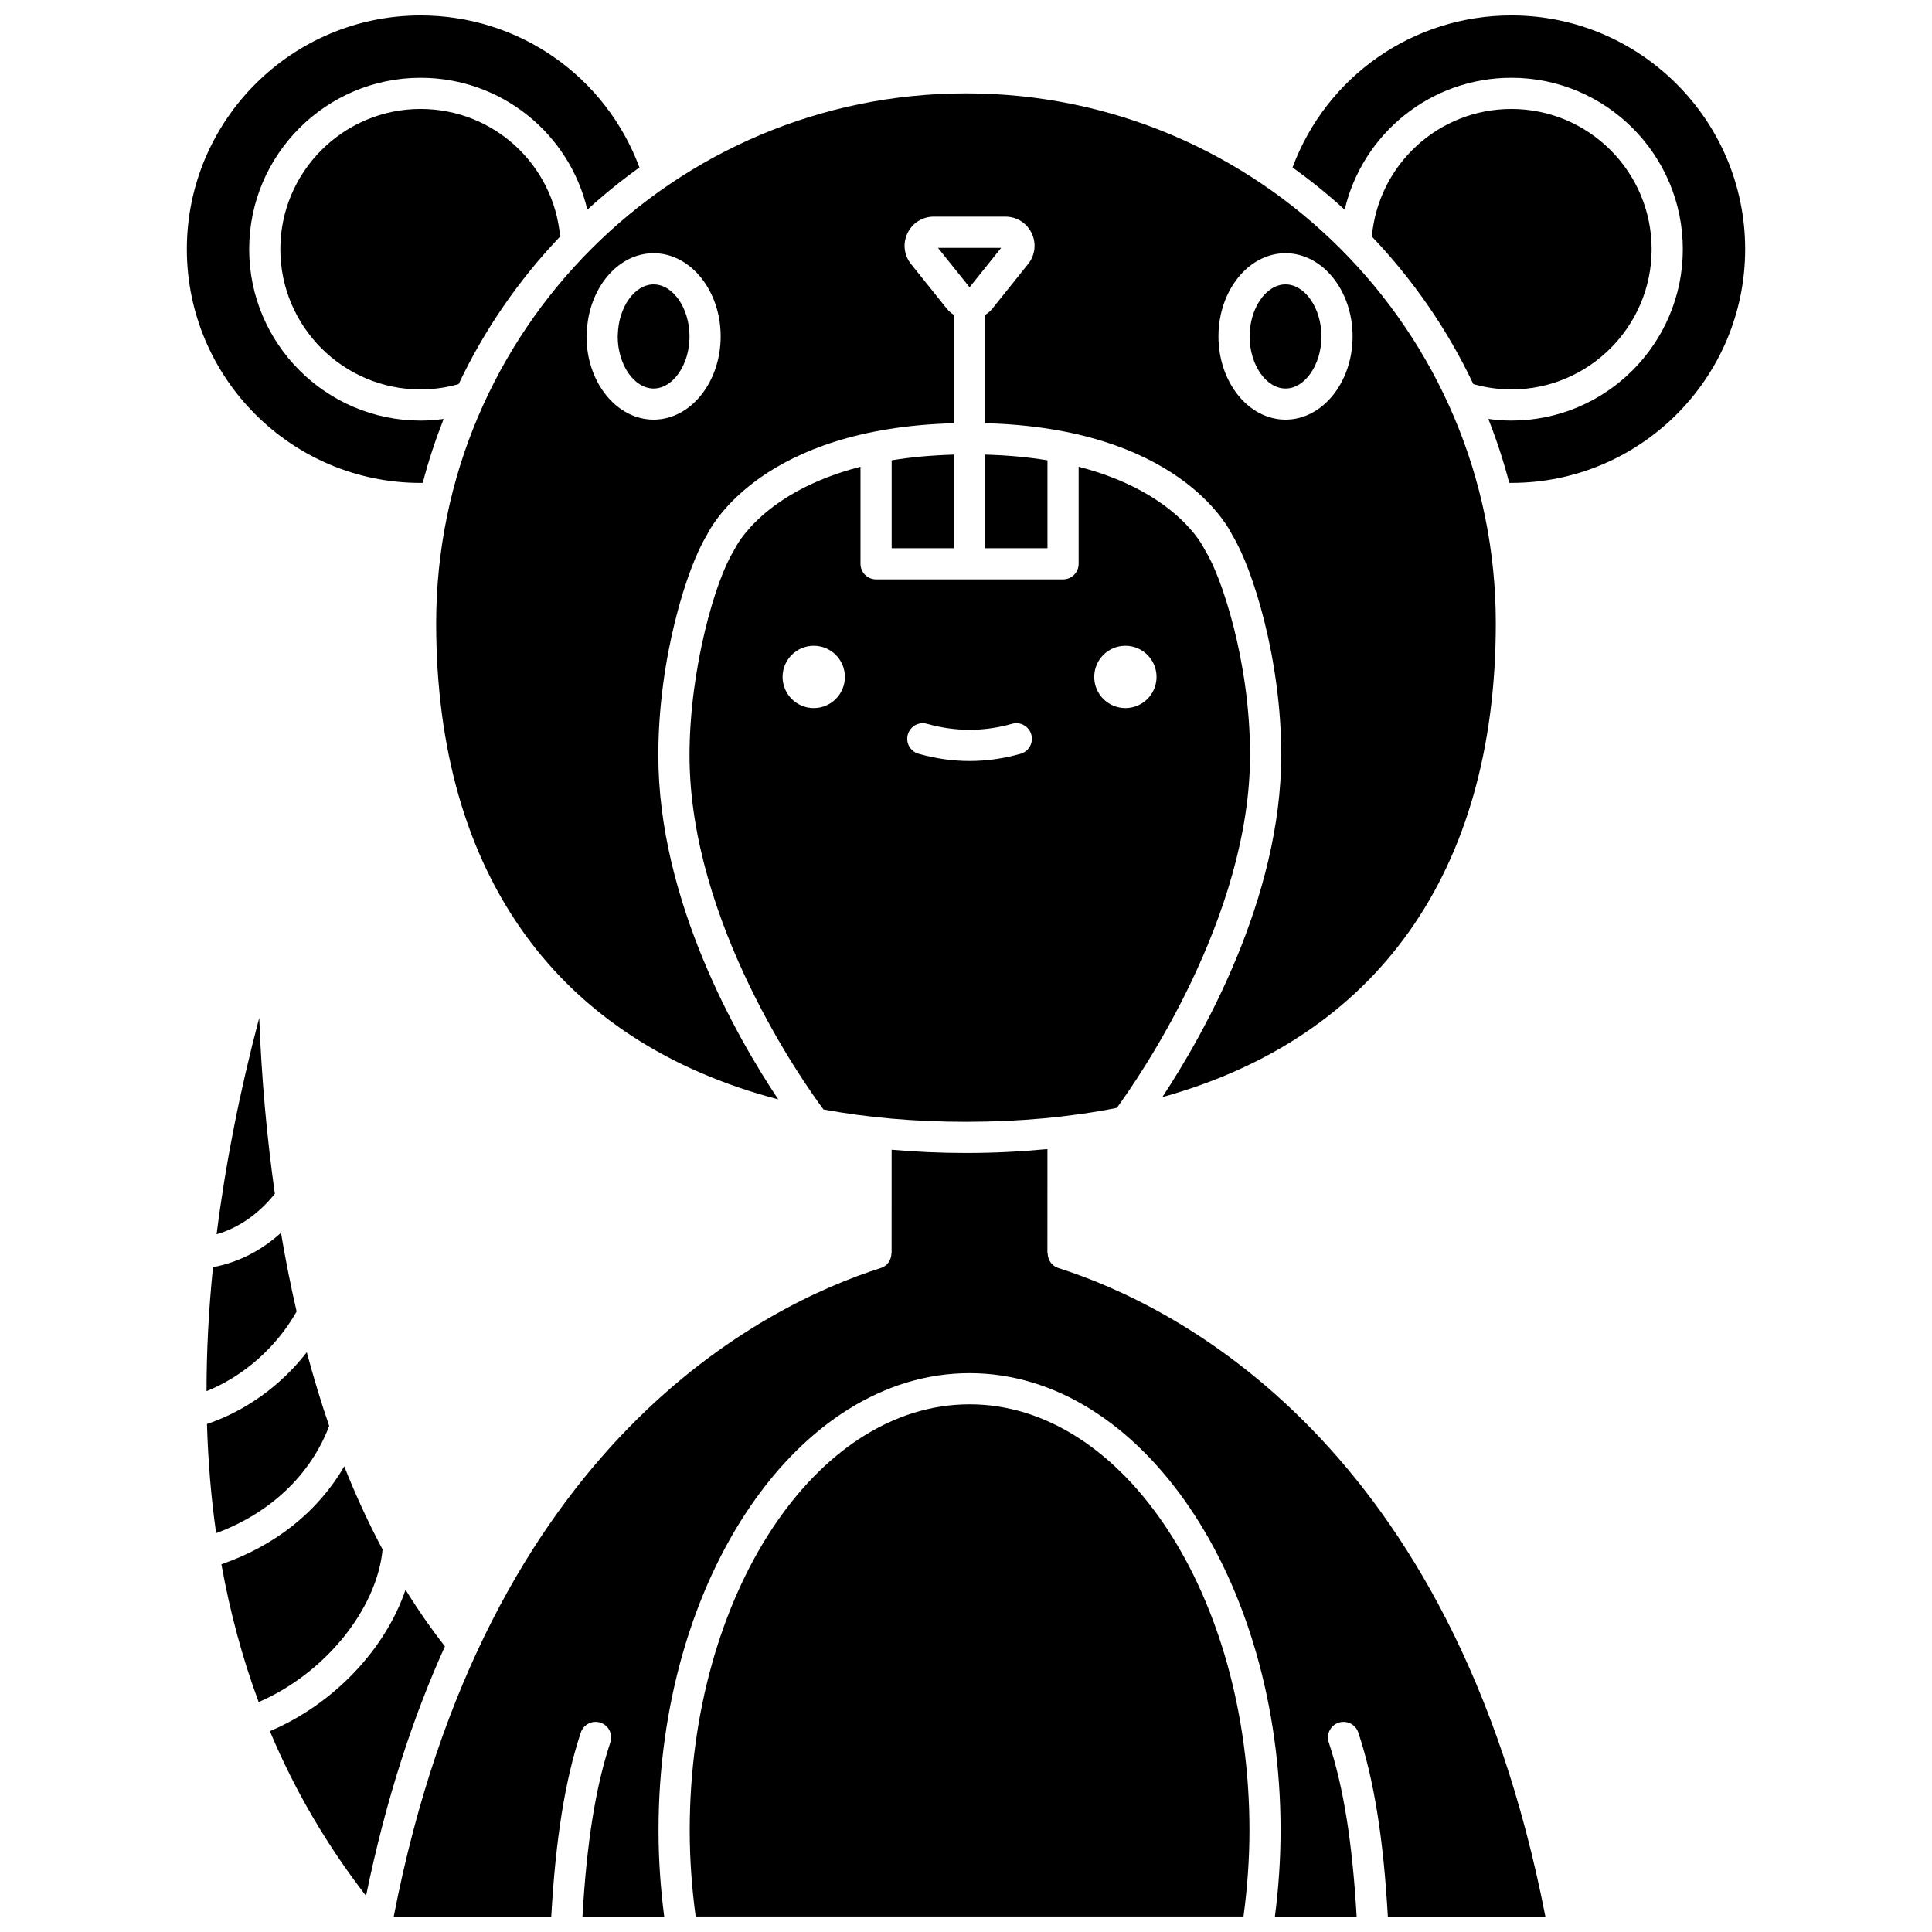
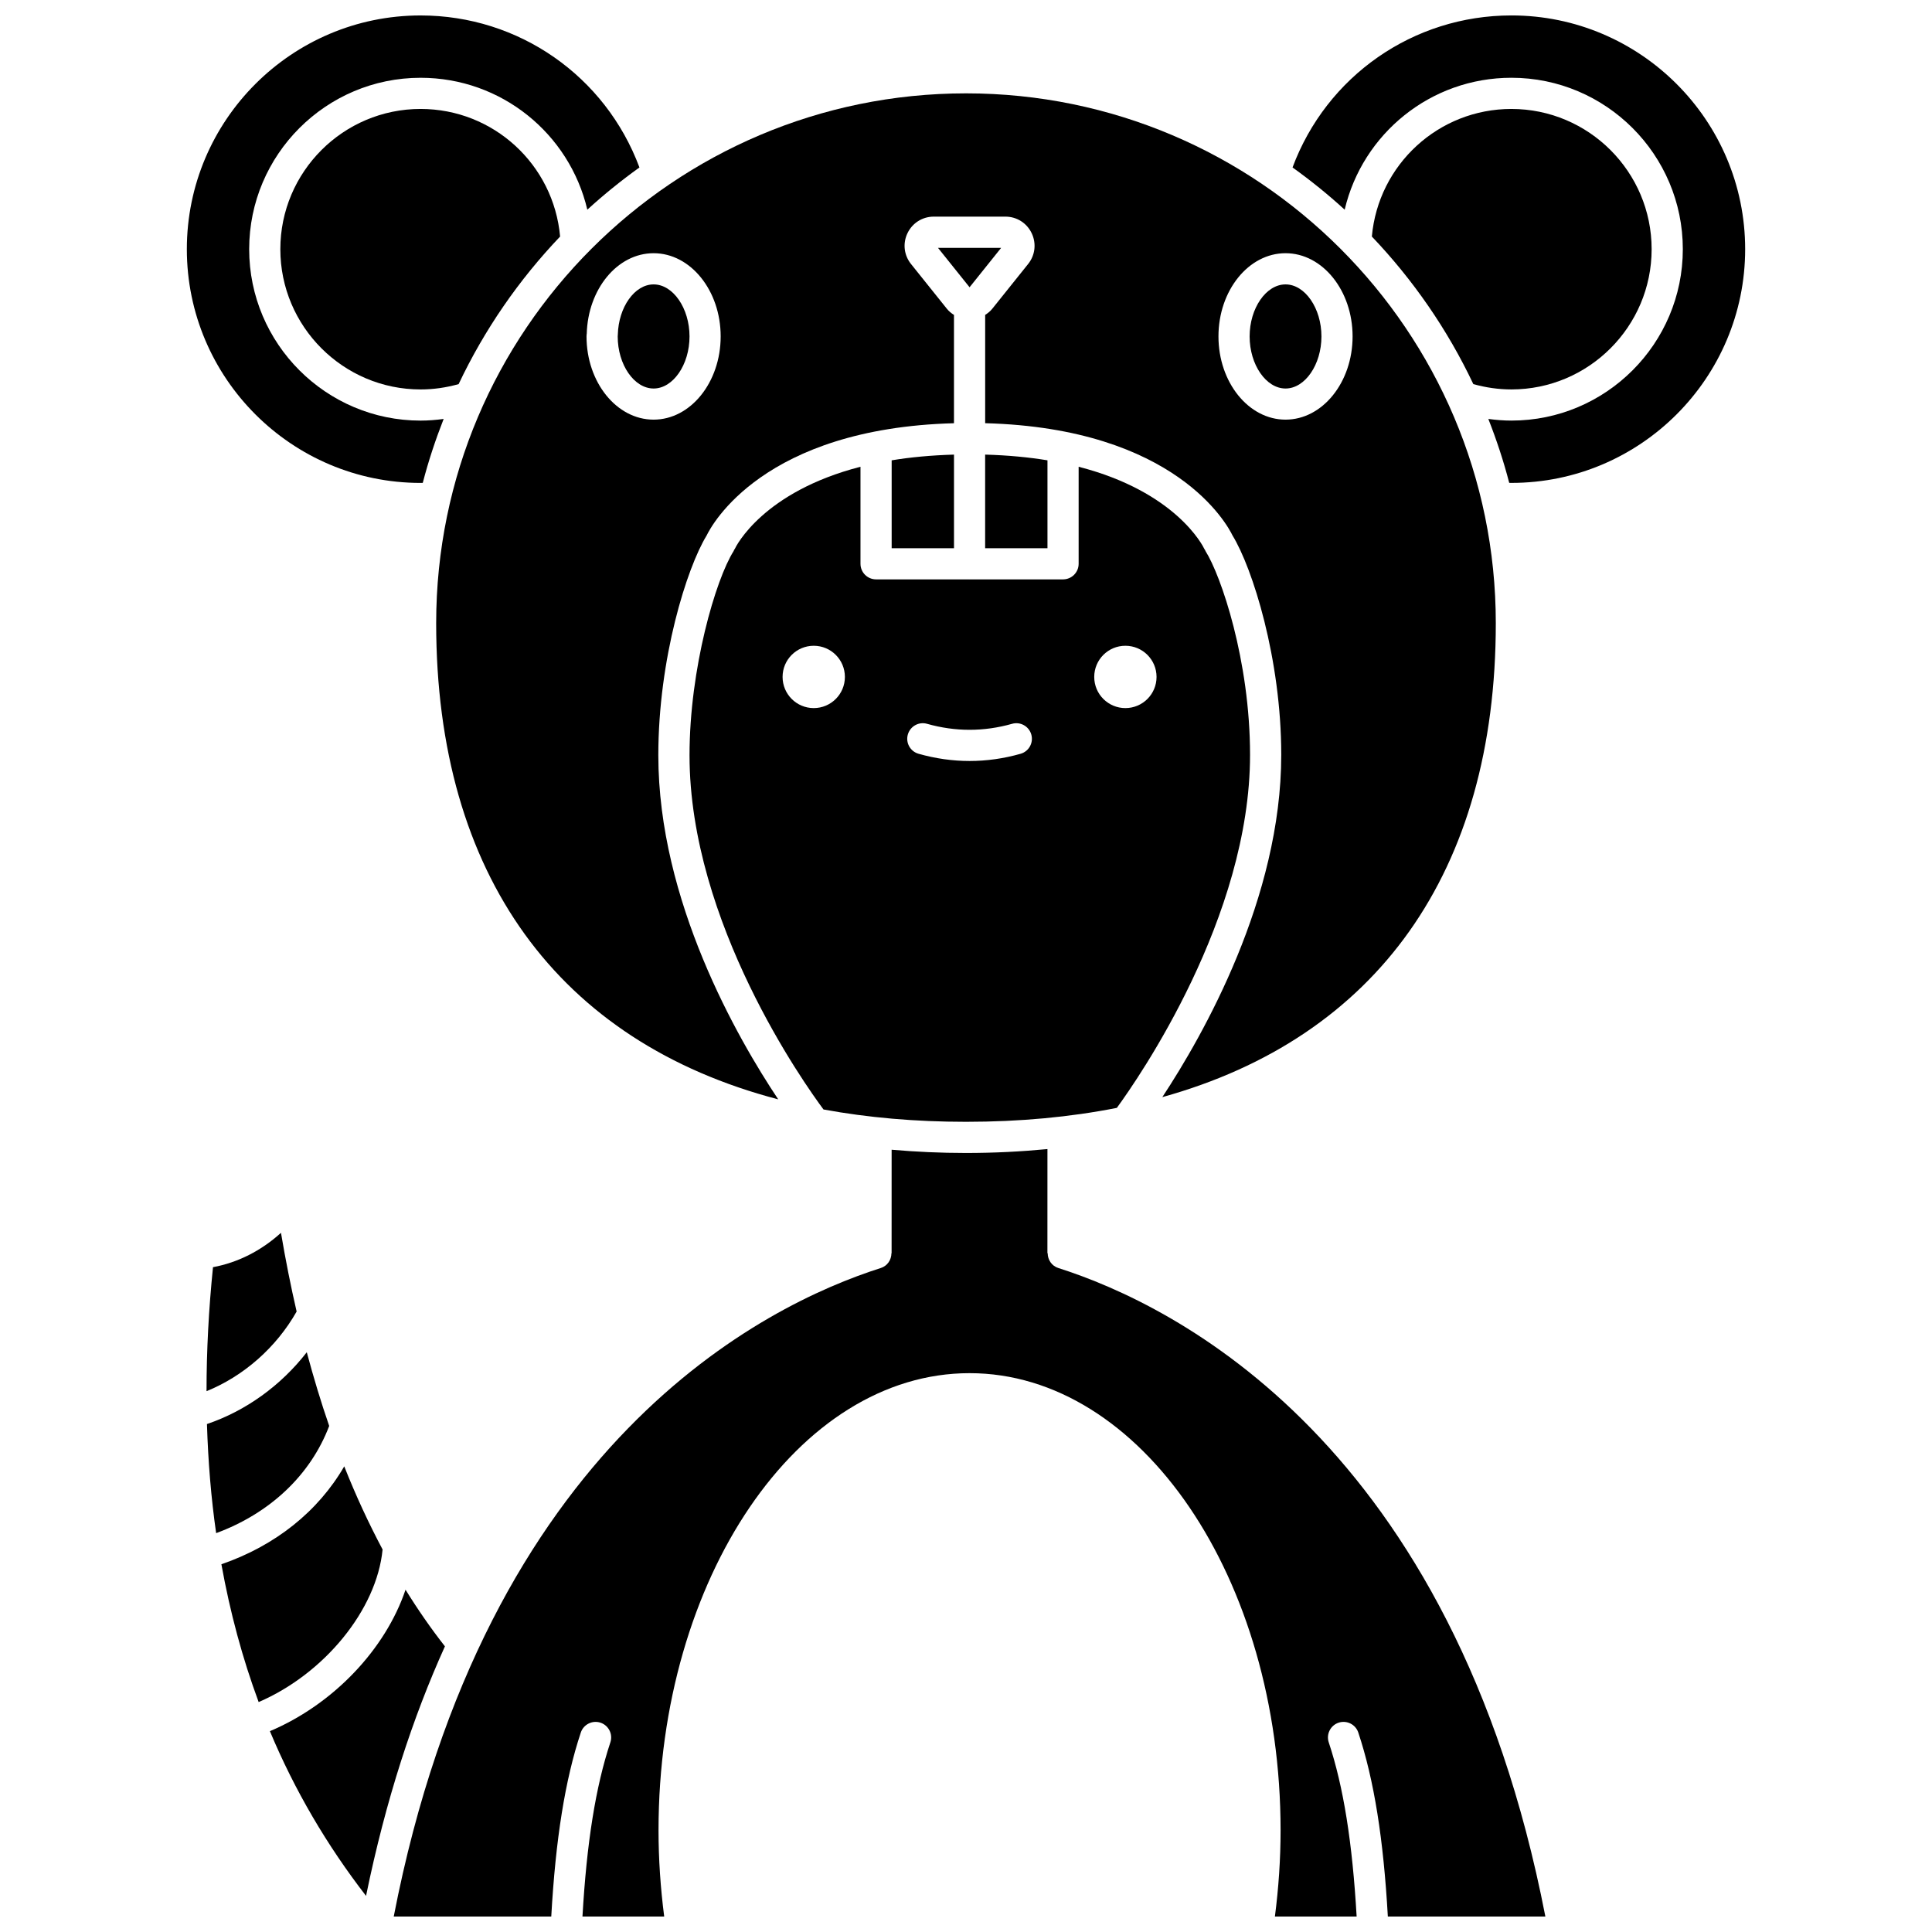
<svg xmlns="http://www.w3.org/2000/svg" width="800px" height="800px" version="1.1" viewBox="144 144 512 512">
  <defs>
    <clipPath id="d">
      <path d="m326 516h150v135.9h-150z" />
    </clipPath>
    <clipPath id="c">
      <path d="m248 448h306v203.9h-306z" />
    </clipPath>
    <clipPath id="b">
      <path d="m486 148.09h121v123.91h-121z" />
    </clipPath>
    <clipPath id="a">
      <path d="m193 148.09h121v123.91h-121z" />
    </clipPath>
  </defs>
  <path d="m421.59 265.99c-4.93-0.816-10.426-1.344-16.52-1.516v24.812h16.52z" />
  <path d="m380.3 265.99v23.297h16.52v-24.812c-6.098 0.176-11.59 0.699-16.52 1.516z" />
  <path d="m392.57 209.68 8.375 10.449 8.371-10.449z" />
  <path d="m255.46 172.87c-20.492 0-37.168 16.672-37.168 37.168 0 20.496 16.676 37.168 37.168 37.168 3.441 0 6.816-0.496 10.082-1.414 6.848-14.469 15.969-27.648 26.891-39.105-1.703-19.074-17.648-33.816-36.973-33.816z" />
  <path d="m338.7 289.51c-0.043 0.086-0.117 0.141-0.16 0.223-0.051 0.086-0.051 0.191-0.102 0.273-4.785 7.551-11.707 31.172-11.707 54.148 0 44.352 30.574 87.246 35.504 93.867 11.691 2.152 24.285 3.269 37.766 3.269 14.328 0 27.664-1.258 39.973-3.691 5.82-7.969 35.301-50.508 35.301-93.559 0-25.012-7.699-47.535-11.824-54.035-0.039-0.062-0.039-0.133-0.074-0.195-0.062-0.105-0.145-0.195-0.199-0.305-0.395-0.852-7.551-15.172-33.328-21.809v25.715c0 2.285-1.852 4.129-4.129 4.129h-24.699c-0.027 0-0.055 0.016-0.078 0.016-0.023 0-0.055-0.016-0.078-0.016h-24.699c-2.281 0-4.129-1.848-4.129-4.129v-25.715c-25.84 6.652-32.969 21.023-33.336 21.812zm103.54 25.625c4.562 0 8.258 3.695 8.258 8.258s-3.695 8.258-8.258 8.258-8.258-3.695-8.258-8.258 3.695-8.258 8.258-8.258zm-57.656 23.527c0.621-2.191 2.918-3.481 5.098-2.844 7.488 2.117 15.043 2.117 22.527 0 2.191-0.633 4.477 0.652 5.098 2.844 0.625 2.191-0.652 4.477-2.844 5.098-4.473 1.273-9.02 1.91-13.512 1.91-4.488 0-9.035-0.641-13.512-1.91-2.203-0.621-3.477-2.898-2.856-5.098zm-24.934-7.012c-4.562 0-8.258-3.695-8.258-8.258s3.695-8.258 8.258-8.258 8.258 3.695 8.258 8.258-3.699 8.258-8.258 8.258z" />
  <path d="m317.21 219.37c-5.043 0-9.293 6.047-9.48 13.301 0 0.016 0.008 0.027 0.008 0.047 0 0.031-0.016 0.059-0.016 0.086-0.004 0.125-0.023 0.234-0.023 0.359 0 7.481 4.356 13.797 9.516 13.797 5.156 0 9.516-6.316 9.516-13.797-0.004-7.481-4.359-13.793-9.52-13.793z" />
  <path d="m581.7 210.04c0-20.496-16.676-37.168-37.168-37.168-19.312 0-35.27 14.75-36.977 33.812 10.922 11.461 20.047 24.637 26.891 39.105 3.269 0.918 6.648 1.414 10.09 1.414 20.488 0 37.164-16.672 37.164-37.164z" />
  <path d="m484.68 219.37c-5.156 0-9.516 6.312-9.516 13.793 0 7.481 4.356 13.797 9.516 13.797 5.156 0 9.516-6.316 9.516-13.797 0-7.481-4.359-13.793-9.516-13.793z" />
  <path d="m251.47 565.29c-5.293 15.715-19.066 30.348-35.945 37.488 6.559 15.684 15.094 30.215 25.48 43.652 5.219-25.473 12.422-47.383 20.906-66.129-3.668-4.684-7.152-9.688-10.441-15.012z" />
  <g clip-path="url(#d)">
-     <path d="m400.95 516.16c-40.895 0-74.168 50.648-74.168 112.9 0 7.609 0.551 15.273 1.578 22.836h145.18c1.023-7.566 1.578-15.227 1.578-22.836 0-62.254-33.273-112.9-74.168-112.9z" />
-   </g>
+     </g>
  <path d="m400 168.74c-77.422 0-140.41 62.984-140.41 140.41 0 66.832 32.438 110.95 90.645 126.19-10.77-16.148-31.773-52.574-31.773-91.184 0-25.672 7.566-49.703 12.801-58.238 1.312-2.738 14.996-28.414 65.551-29.758v-28.699c-0.703-0.449-1.363-0.98-1.898-1.652l-9.488-11.844c-1.875-2.336-2.234-5.469-0.934-8.172 1.297-2.699 3.965-4.383 6.961-4.383h18.984c3 0 5.664 1.676 6.961 4.383 1.297 2.703 0.938 5.836-0.938 8.172l-9.488 11.844c-0.535 0.672-1.195 1.199-1.895 1.648v28.695c50.539 1.344 64.227 27.004 65.551 29.754 5.281 8.602 12.914 32.648 12.914 58.133 0 37.898-20.629 74.191-31.516 90.711 56.781-15.781 88.375-59.633 88.375-125.6 0-77.422-62.984-140.41-140.41-140.41zm-82.793 86.469c-9.805 0-17.773-9.895-17.773-22.055 0-0.102 0.023-0.195 0.023-0.297 0-0.039-0.02-0.07-0.02-0.113 0-0.09 0.047-0.164 0.055-0.25 0.289-11.848 8.102-21.391 17.719-21.391 9.801 0 17.773 9.895 17.773 22.051-0.004 12.164-7.977 22.055-17.777 22.055zm167.47 0c-9.805 0-17.773-9.895-17.773-22.055 0-12.156 7.973-22.051 17.773-22.051s17.773 9.895 17.773 22.051c0 12.164-7.973 22.055-17.773 22.055z" />
  <g clip-path="url(#c)">
    <path d="m424.47 480.04c-1.75-0.559-2.812-2.176-2.824-3.918h-0.07l0.008-27.605c-6.957 0.664-14.137 1.035-21.586 1.035-6.777 0-13.336-0.309-19.707-0.863l-0.008 27.43h-0.043c-0.008 1.742-1.074 3.367-2.824 3.918-30.906 9.828-104.7 46.223-129.07 171.86h41.746c1.16-20.586 3.656-36.195 7.828-48.754 0.719-2.16 3.059-3.328 5.219-2.617 2.164 0.723 3.336 3.055 2.613 5.223-3.906 11.758-6.266 26.551-7.391 46.148h21.66c-0.98-7.57-1.504-15.23-1.504-22.836 0-66.809 36.977-121.16 82.426-121.16 45.449 0 82.426 54.355 82.426 121.16 0 7.609-0.523 15.266-1.504 22.836h21.66c-1.129-19.598-3.484-34.391-7.391-46.148-0.719-2.164 0.449-4.5 2.613-5.223 2.16-0.711 4.5 0.453 5.219 2.617 4.176 12.555 6.664 28.168 7.828 48.754h41.746c-24.402-125.62-98.172-162.03-129.07-171.86z" />
  </g>
  <g clip-path="url(#b)">
    <path d="m544.54 148.09c-26.043 0-48.988 16.09-58.004 40.285 4.824 3.465 9.449 7.191 13.816 11.195 4.738-20.141 22.781-34.961 44.188-34.961 25.047 0 45.426 20.379 45.426 45.426 0 25.047-20.379 45.426-45.426 45.426-2.055 0-4.098-0.164-6.117-0.438 2.16 5.5 4.039 11.145 5.535 16.941 0.195 0 0.387 0.012 0.582 0.012 34.156 0 61.945-27.789 61.945-61.945-0.004-34.152-27.789-61.941-61.945-61.941z" />
  </g>
  <g clip-path="url(#a)">
    <path d="m255.46 271.98c0.195 0 0.383-0.012 0.578-0.016 1.5-5.797 3.379-11.438 5.535-16.941-2.019 0.273-4.059 0.441-6.113 0.441-25.047 0-45.426-20.383-45.426-45.426 0-25.047 20.379-45.426 45.426-45.426 21.418 0 39.453 14.816 44.188 34.957 4.367-4 8.988-7.727 13.812-11.191-9.012-24.195-31.961-40.285-58-40.285-34.156 0-61.945 27.789-61.945 61.945 0 34.152 27.789 61.941 61.945 61.941z" />
  </g>
  <path d="m222.61 491.57c-1.562-6.75-2.941-13.715-4.148-20.859-5.266 4.766-11.422 7.883-18.016 9.105-1.145 11.273-1.715 22.23-1.711 32.863 9.875-4.012 18.48-11.59 23.875-21.109z" />
-   <path d="m216.84 460.35c-2.109-14.836-3.527-30.391-4.141-46.637-5.266 19.945-8.988 39.047-11.297 57.375 5.824-1.68 11.145-5.367 15.438-10.738z" />
  <path d="m231.24 521.89c-2.168-6.273-4.137-12.801-5.941-19.531-6.82 8.797-16.141 15.539-26.453 19.027 0.305 9.922 1.094 19.578 2.434 28.914 14.289-5.277 25.012-15.398 29.961-28.41z" />
  <path d="m245.39 554.63c-3.676-6.926-7.082-14.25-10.164-22.031-6.894 11.918-18.262 21.027-32.555 25.945 2.293 12.746 5.578 24.922 9.875 36.52 17.383-7.481 31.297-24.441 32.844-40.434z" />
</svg>